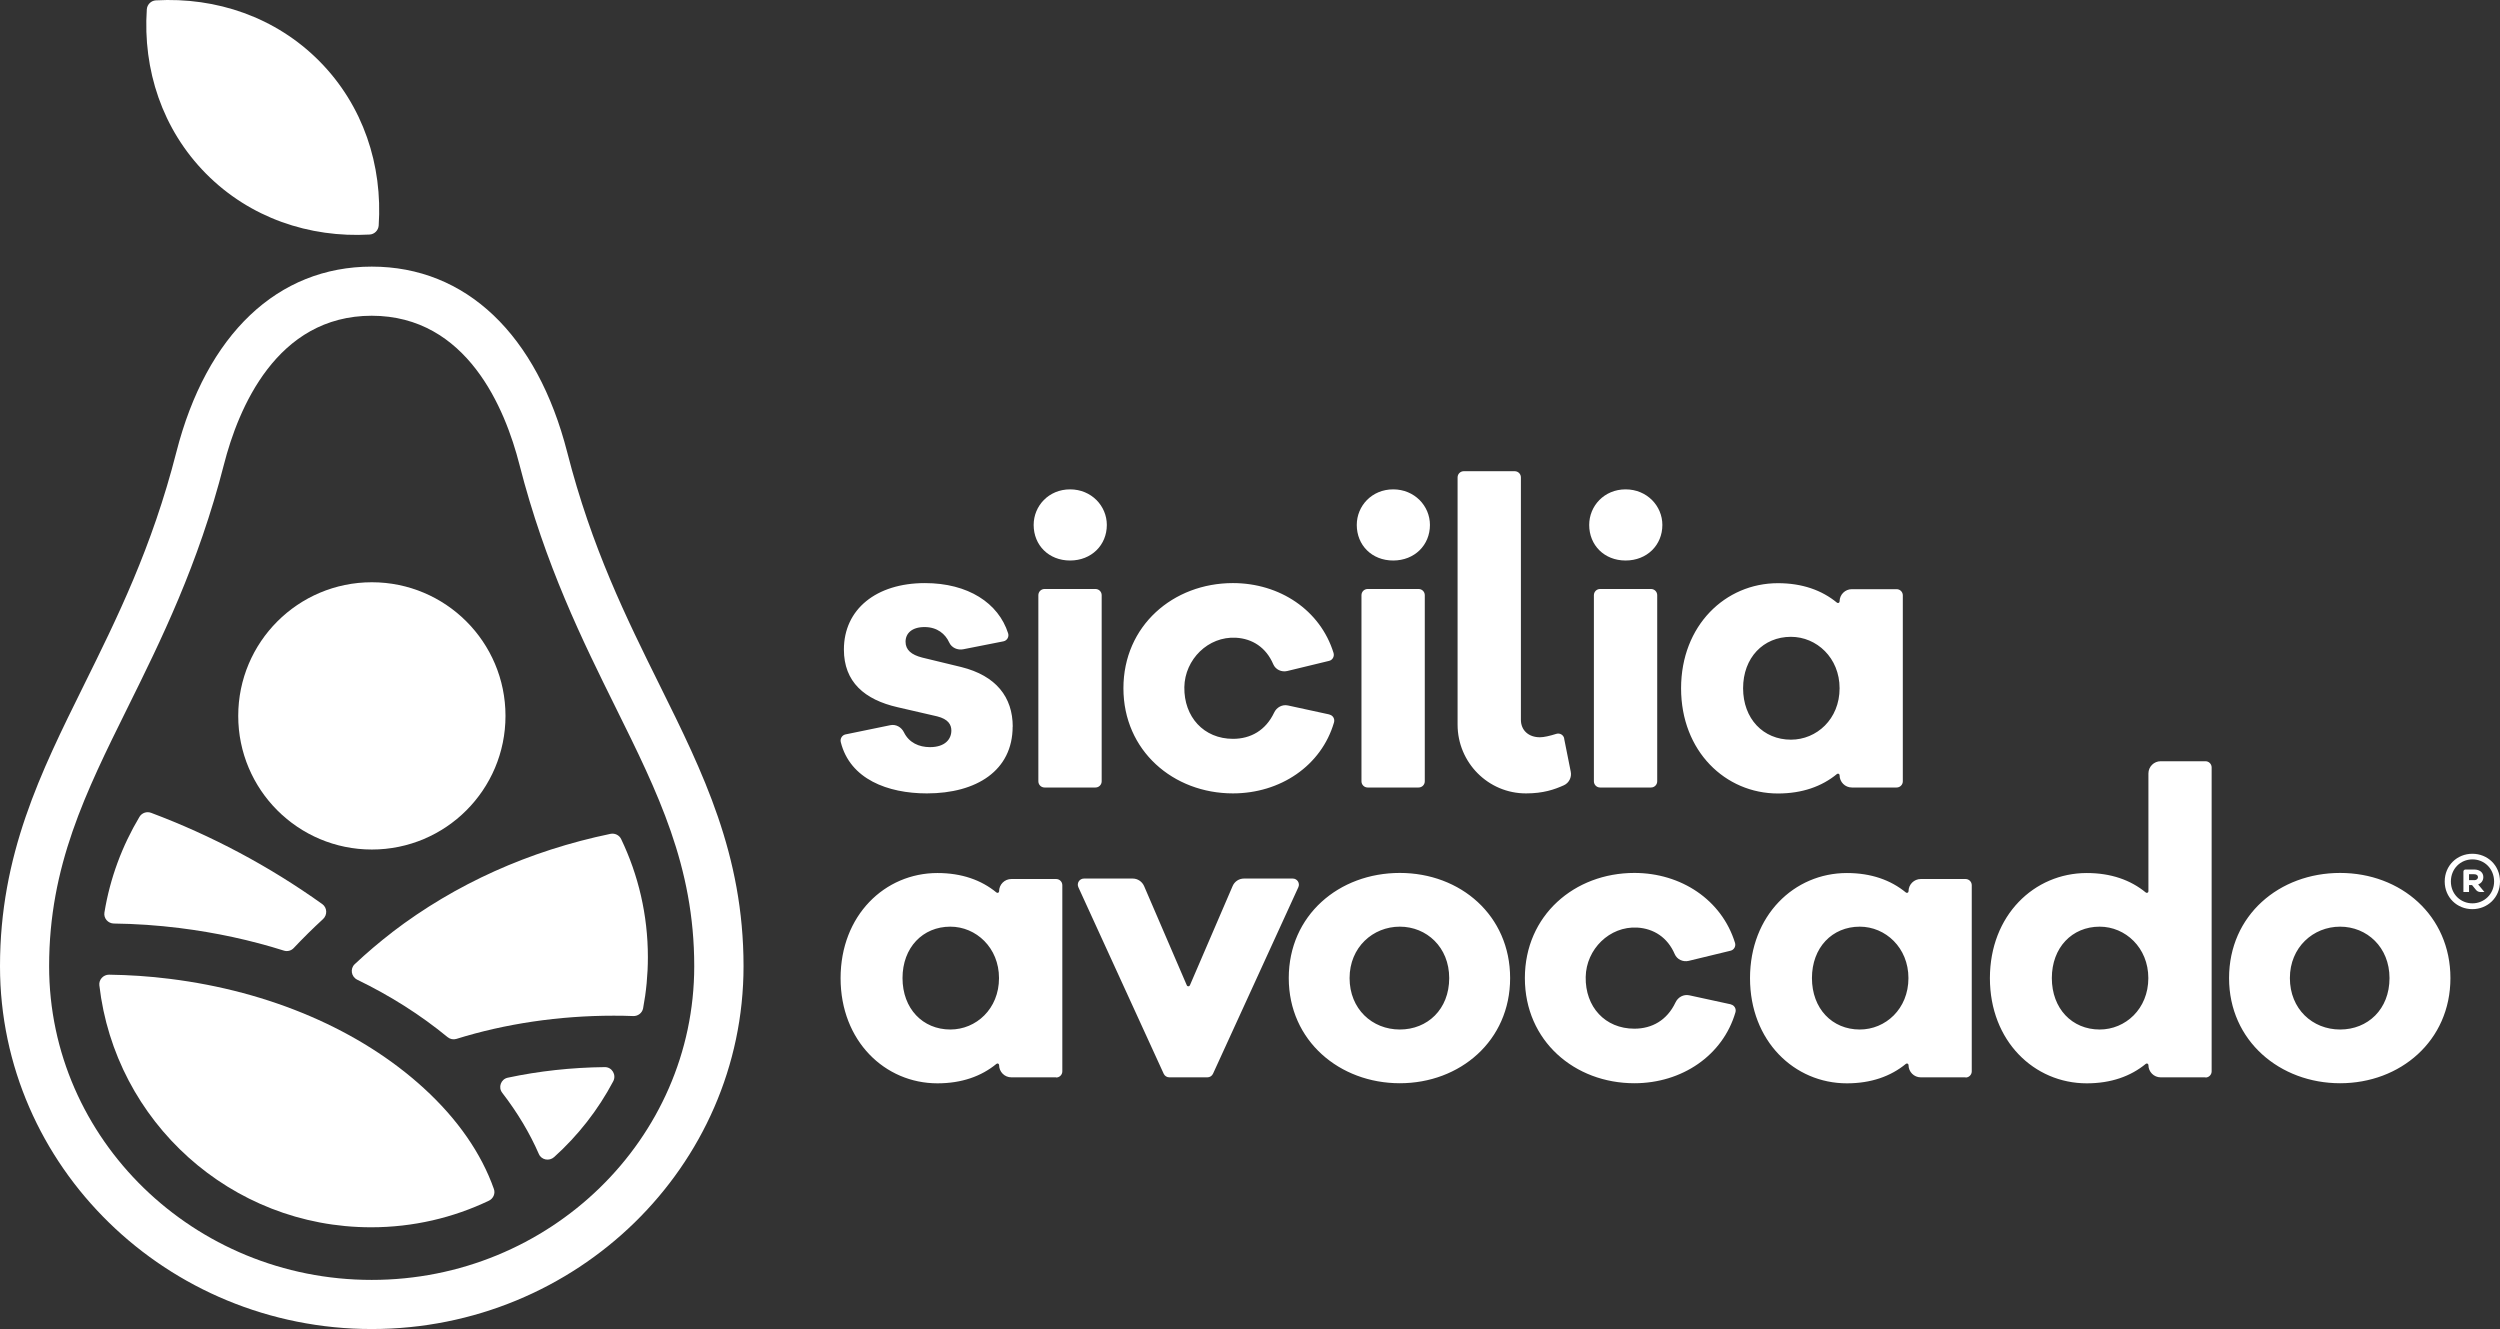
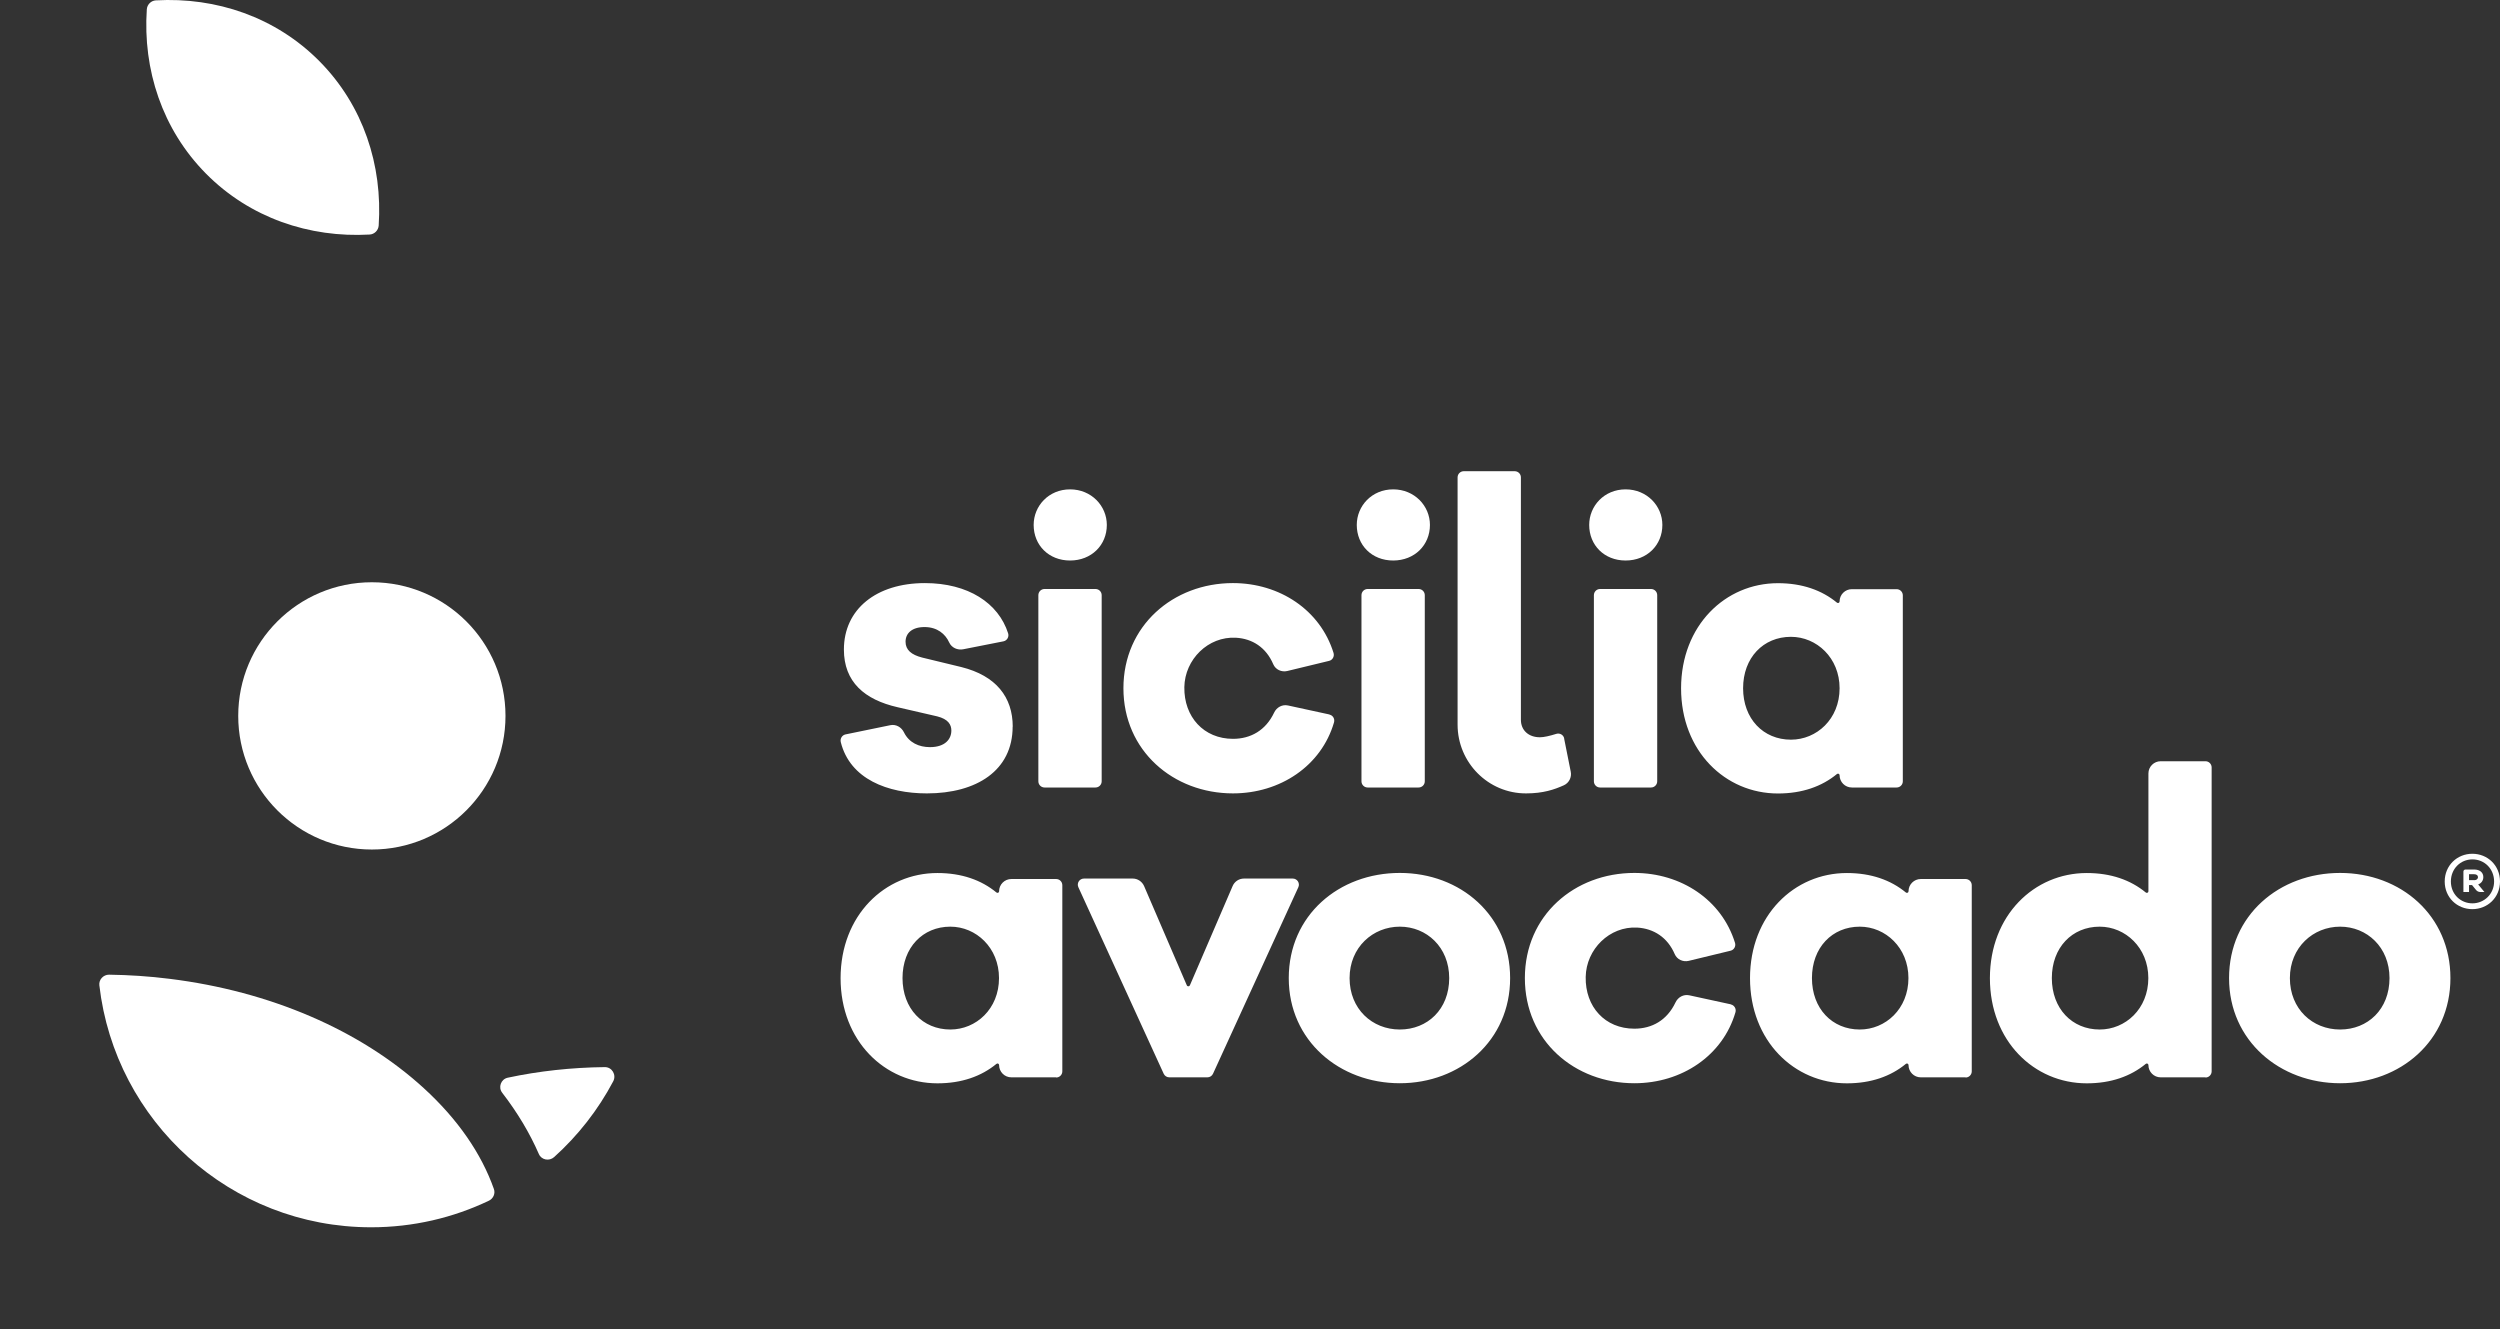
<svg xmlns="http://www.w3.org/2000/svg" viewBox="0 0 271.27 144.21">
  <rect x="0" y="0" width="271.27" height="144.21" fill="#333333" stroke="none" />
  <defs>
    <style>.d{fill:#fff;}</style>
  </defs>
  <g id="a" />
  <g id="b">
    <g id="c">
      <g>
        <g>
          <path class="d" d="M109.88,78.84c0,4.76-3.9,7.25-9.31,7.25-4.23,0-8.34-1.54-9.34-5.57-.09-.37,.14-.75,.51-.83l4.86-1c.62-.13,1.21,.21,1.49,.78,.55,1.12,1.63,1.6,2.82,1.6,1.63,0,2.32-.86,2.32-1.8,0-.64-.34-1.24-1.54-1.54l-4.29-.99c-3.6-.82-5.83-2.75-5.83-6.26,0-4.38,3.52-7.21,8.79-7.21,4.68,0,7.98,2.16,9.03,5.45,.12,.38-.11,.79-.51,.87l-4.36,.86c-.61,.12-1.26-.16-1.52-.73-.42-.93-1.3-1.68-2.68-1.68s-2.06,.69-2.06,1.59,.64,1.42,1.8,1.72l4.25,1.03c3.77,.94,5.58,3.26,5.58,6.48Zm6.23-25.74c-2.32,0-3.95,1.8-3.95,3.86,0,2.19,1.63,3.86,3.95,3.86s3.99-1.67,3.99-3.86c0-2.06-1.67-3.86-3.99-3.86Zm2.76,10.81h-5.53c-.37,0-.67,.3-.67,.67v20.2c0,.37,.3,.67,.67,.67h5.53c.37,0,.67-.3,.67-.67v-20.2c0-.37-.3-.67-.67-.67Zm25.4,13.62l-4.51-.98c-.63-.14-1.24,.2-1.51,.78-.91,1.92-2.54,2.84-4.46,2.84-3.17,0-5.33-2.38-5.28-5.61,.05-3.01,2.59-5.53,5.6-5.36,1.78,.1,3.27,1.05,4.05,2.88,.25,.58,.9,.88,1.52,.73l4.54-1.1c.38-.09,.59-.49,.48-.86-1.44-4.66-5.85-7.58-10.92-7.58-6.48,0-11.88,4.63-11.88,11.41s5.41,11.41,11.88,11.41c5.15,0,9.6-3,10.97-7.7,.11-.38-.11-.77-.5-.85Zm9.66-13.62h-5.53c-.37,0-.67,.3-.67,.67v20.2c0,.37,.3,.67,.67,.67h5.53c.37,0,.67-.3,.67-.67v-20.2c0-.37-.3-.67-.67-.67Zm-2.76-10.81c-2.32,0-3.95,1.8-3.95,3.86,0,2.19,1.63,3.86,3.95,3.86s3.99-1.67,3.99-3.86c0-2.06-1.67-3.86-3.99-3.86Zm18.56,27.03c-.08-.39-.48-.62-.86-.5-.7,.22-1.33,.37-1.78,.37-1.24,0-2.06-.77-2.06-1.89v-26.31c0-.37-.3-.67-.67-.67h-5.53c-.37,0-.67,.3-.67,.67v26.83c0,4.11,3.32,7.47,7.43,7.46,1.87,0,3.08-.42,4.1-.88,.56-.25,.87-.87,.75-1.47l-.72-3.61Zm6.66-27.03c-2.32,0-3.95,1.8-3.95,3.86,0,2.19,1.63,3.86,3.95,3.86s3.99-1.67,3.99-3.86c0-2.06-1.67-3.86-3.99-3.86Zm2.76,10.81h-5.53c-.37,0-.67,.3-.67,.67v20.2c0,.37,.3,.67,.67,.67h5.53c.37,0,.67-.3,.67-.67v-20.2c0-.37-.3-.67-.67-.67Zm27.32,.67v20.2c0,.37-.3,.67-.67,.67h-4.86c-.74,0-1.33-.6-1.33-1.33,0-.15-.17-.23-.29-.13-1.64,1.35-3.77,2.11-6.4,2.11-5.71,0-10.51-4.59-10.51-11.41s4.8-11.41,10.51-11.41c2.63,0,4.76,.76,6.4,2.11,.12,.1,.29,.02,.29-.13,0-.74,.6-1.33,1.33-1.33h4.86c.37,0,.67,.3,.67,.67Zm-6.86,10.1c0-3.3-2.49-5.58-5.28-5.58-3,0-5.19,2.27-5.19,5.58s2.19,5.58,5.19,5.58c2.79,0,5.28-2.23,5.28-5.58Z" />
          <path class="d" d="M271.27,95.65c0,1.74-1.35,3-3,3s-3-1.26-3-3,1.35-3.01,3-3.01,3,1.26,3,3.01Zm-.64,0c0-1.38-1.05-2.4-2.35-2.4s-2.34,1.02-2.34,2.4,1.06,2.37,2.34,2.37,2.35-1.02,2.35-2.37Zm-3.33,1.13v-2.21c0-.12,.1-.22,.22-.22h.95c.62,0,.99,.33,.99,.82,0,.37-.21,.67-.56,.8l.68,.82h-.45c-.17,0-.34-.08-.45-.21l-.44-.54h-.33v.75h-.62Zm1.16-1.27c.25,0,.42-.13,.42-.34,0-.19-.16-.31-.42-.31h-.55v.64h.55Zm-153.86,21.39h-4.86c-.74,0-1.33-.6-1.33-1.33h0c0-.15-.17-.23-.29-.13-1.64,1.35-3.77,2.11-6.4,2.11-5.7,0-10.51-4.59-10.51-11.41s4.8-11.41,10.51-11.41c2.63,0,4.76,.76,6.4,2.11,.12,.1,.29,.02,.29-.13h0c0-.74,.6-1.33,1.33-1.33h4.86c.37,0,.67,.3,.67,.67v20.2c0,.37-.3,.67-.67,.67Zm-6.2-10.77c0-3.3-2.49-5.58-5.28-5.58-3,0-5.19,2.27-5.19,5.58s2.19,5.58,5.19,5.58c2.79,0,5.28-2.23,5.28-5.58Zm22.6,10.77h-4.12c-.26,0-.5-.15-.61-.39l-9.26-20.24c-.2-.44,.12-.94,.61-.94h5.29c.53,0,1.01,.32,1.23,.81l4.64,10.78c.06,.14,.26,.14,.33,0l4.64-10.78c.21-.49,.69-.81,1.23-.81h5.29c.49,0,.81,.5,.61,.94l-9.26,20.24c-.11,.24-.35,.39-.61,.39Zm32.86-10.77c0,6.82-5.45,11.41-11.97,11.41s-12.05-4.59-12.05-11.41,5.45-11.41,12.05-11.41,11.97,4.63,11.97,11.41Zm-6.61,0c0-3.35-2.45-5.58-5.36-5.58s-5.45,2.23-5.45,5.58,2.45,5.58,5.45,5.58,5.36-2.19,5.36-5.58Zm30.56,2.86c.38,.08,.61,.48,.5,.85-1.37,4.7-5.82,7.7-10.97,7.7-6.48,0-11.88-4.59-11.88-11.41s5.4-11.41,11.88-11.41c5.07,0,9.48,2.92,10.92,7.58,.12,.37-.1,.77-.48,.86l-4.54,1.1c-.62,.15-1.27-.15-1.52-.73-.78-1.82-2.28-2.77-4.06-2.88-3.01-.17-5.55,2.35-5.6,5.36-.06,3.24,2.1,5.61,5.28,5.61,1.92,0,3.55-.92,4.46-2.84,.27-.58,.88-.92,1.51-.78l4.51,.98Zm25.47,7.91h-4.86c-.74,0-1.33-.6-1.33-1.33h0c0-.15-.17-.23-.29-.13-1.64,1.35-3.77,2.11-6.4,2.11-5.7,0-10.51-4.59-10.51-11.41s4.8-11.41,10.51-11.41c2.63,0,4.76,.76,6.4,2.11,.12,.1,.29,.02,.29-.13h0c0-.74,.6-1.33,1.33-1.33h4.86c.37,0,.67,.3,.67,.67v20.2c0,.37-.3,.67-.67,.67Zm-6.2-10.77c0-3.3-2.49-5.58-5.28-5.58-3,0-5.19,2.27-5.19,5.58s2.19,5.58,5.19,5.58c2.79,0,5.28-2.23,5.28-5.58Zm32.23,10.77h-4.86c-.74,0-1.33-.6-1.33-1.33h0c0-.15-.17-.23-.29-.13-1.64,1.35-3.77,2.11-6.4,2.11-5.71,0-10.51-4.59-10.51-11.41s4.8-11.41,10.51-11.41c2.63,0,4.76,.76,6.4,2.11,.12,.1,.29,.02,.29-.13v-12.78c0-.74,.6-1.33,1.33-1.33h4.86c.37,0,.67,.3,.67,.67v32.98c0,.37-.3,.67-.67,.67Zm-6.2-10.77c0-3.3-2.49-5.58-5.28-5.58-3,0-5.19,2.27-5.19,5.58s2.19,5.58,5.19,5.58c2.79,0,5.28-2.23,5.28-5.58Zm32.78,0c0,6.82-5.45,11.41-11.97,11.41s-12.05-4.59-12.05-11.41,5.45-11.41,12.05-11.41,11.97,4.63,11.97,11.41Zm-6.61,0c0-3.35-2.45-5.58-5.36-5.58s-5.45,2.23-5.45,5.58,2.45,5.58,5.45,5.58,5.36-2.19,5.36-5.58Z" />
        </g>
        <g>
-           <path class="d" d="M40.34,144.21C18.1,144.21,0,126.55,0,104.84c0-12.11,4.41-21.01,9.07-30.43,3.64-7.36,7.41-14.96,10.06-25.33,3.27-12.81,11-20.15,21.21-20.15s17.93,7.35,21.21,20.15c2.65,10.37,6.42,17.98,10.06,25.33,4.67,9.42,9.07,18.32,9.07,30.43,0,21.71-18.1,39.37-40.34,39.37Zm0-109.95c-10.36,0-14.5,10.11-16.04,16.14-2.79,10.91-6.86,19.13-10.45,26.38-4.57,9.23-8.52,17.2-8.52,28.06,0,18.77,15.7,34.04,35,34.04s35-15.27,35-34.04c0-10.86-3.95-18.83-8.52-28.06-3.59-7.25-7.66-15.47-10.45-26.38-1.54-6.03-5.67-16.14-16.04-16.14Z" />
-           <path class="d" d="M42.56,101.15c6.85-5.24,14.87-8.84,23.68-10.67,.47-.1,.96,.14,1.16,.57,1.86,3.88,2.9,8.22,2.9,12.81,0,1.9-.18,3.76-.52,5.56-.1,.5-.56,.85-1.07,.83-.71-.03-1.42-.04-2.12-.04-5.93,0-11.78,.87-17.07,2.52-.33,.1-.68,.03-.95-.19-2.92-2.4-6.21-4.49-9.8-6.23-.66-.32-.81-1.19-.28-1.69,1.3-1.22,2.66-2.38,4.08-3.47h0Zm-31.23-2.13c-.1,.62,.39,1.18,1.02,1.19,2.36,.03,4.74,.19,7.14,.49,3.92,.49,7.71,1.31,11.32,2.45,.38,.12,.79,.01,1.06-.28,1.02-1.08,2.08-2.13,3.18-3.14,.49-.45,.46-1.24-.08-1.63-5.78-4.13-12.04-7.45-18.57-9.9-.47-.18-1.01,0-1.27,.44-1.87,3.13-3.19,6.64-3.8,10.38Z" />
          <g>
            <path class="d" d="M54.49,118.57c1.65,2.14,2.98,4.36,3.98,6.65,.28,.65,1.13,.81,1.66,.33,2.59-2.33,4.77-5.12,6.41-8.22,.37-.7-.13-1.55-.92-1.54-3.61,.04-7.16,.43-10.53,1.15-.74,.16-1.06,1.05-.59,1.64Z" />
            <path class="d" d="M11.83,105.76c-.62,0-1.12,.54-1.05,1.15,1.7,14.78,14.25,26.26,29.49,26.26,4.58,0,8.92-1.04,12.79-2.89,.47-.23,.71-.78,.53-1.27-1.36-3.85-3.93-7.58-7.61-10.94-6.89-6.3-16.68-10.51-27.57-11.86-2.21-.28-4.41-.42-6.58-.45Z" />
          </g>
          <circle class="d" cx="40.35" cy="77.68" r="14.5" />
          <path class="d" d="M34.67,6.65C29.92,1.85,23.46-.33,16.91,.04c-.52,.03-.94,.45-.98,.97-.44,6.54,1.67,13.03,6.42,17.83,4.75,4.8,11.22,6.98,17.76,6.61,.52-.03,.94-.45,.98-.97,.44-6.54-1.67-13.03-6.42-17.83Z" />
        </g>
      </g>
    </g>
  </g>
</svg>